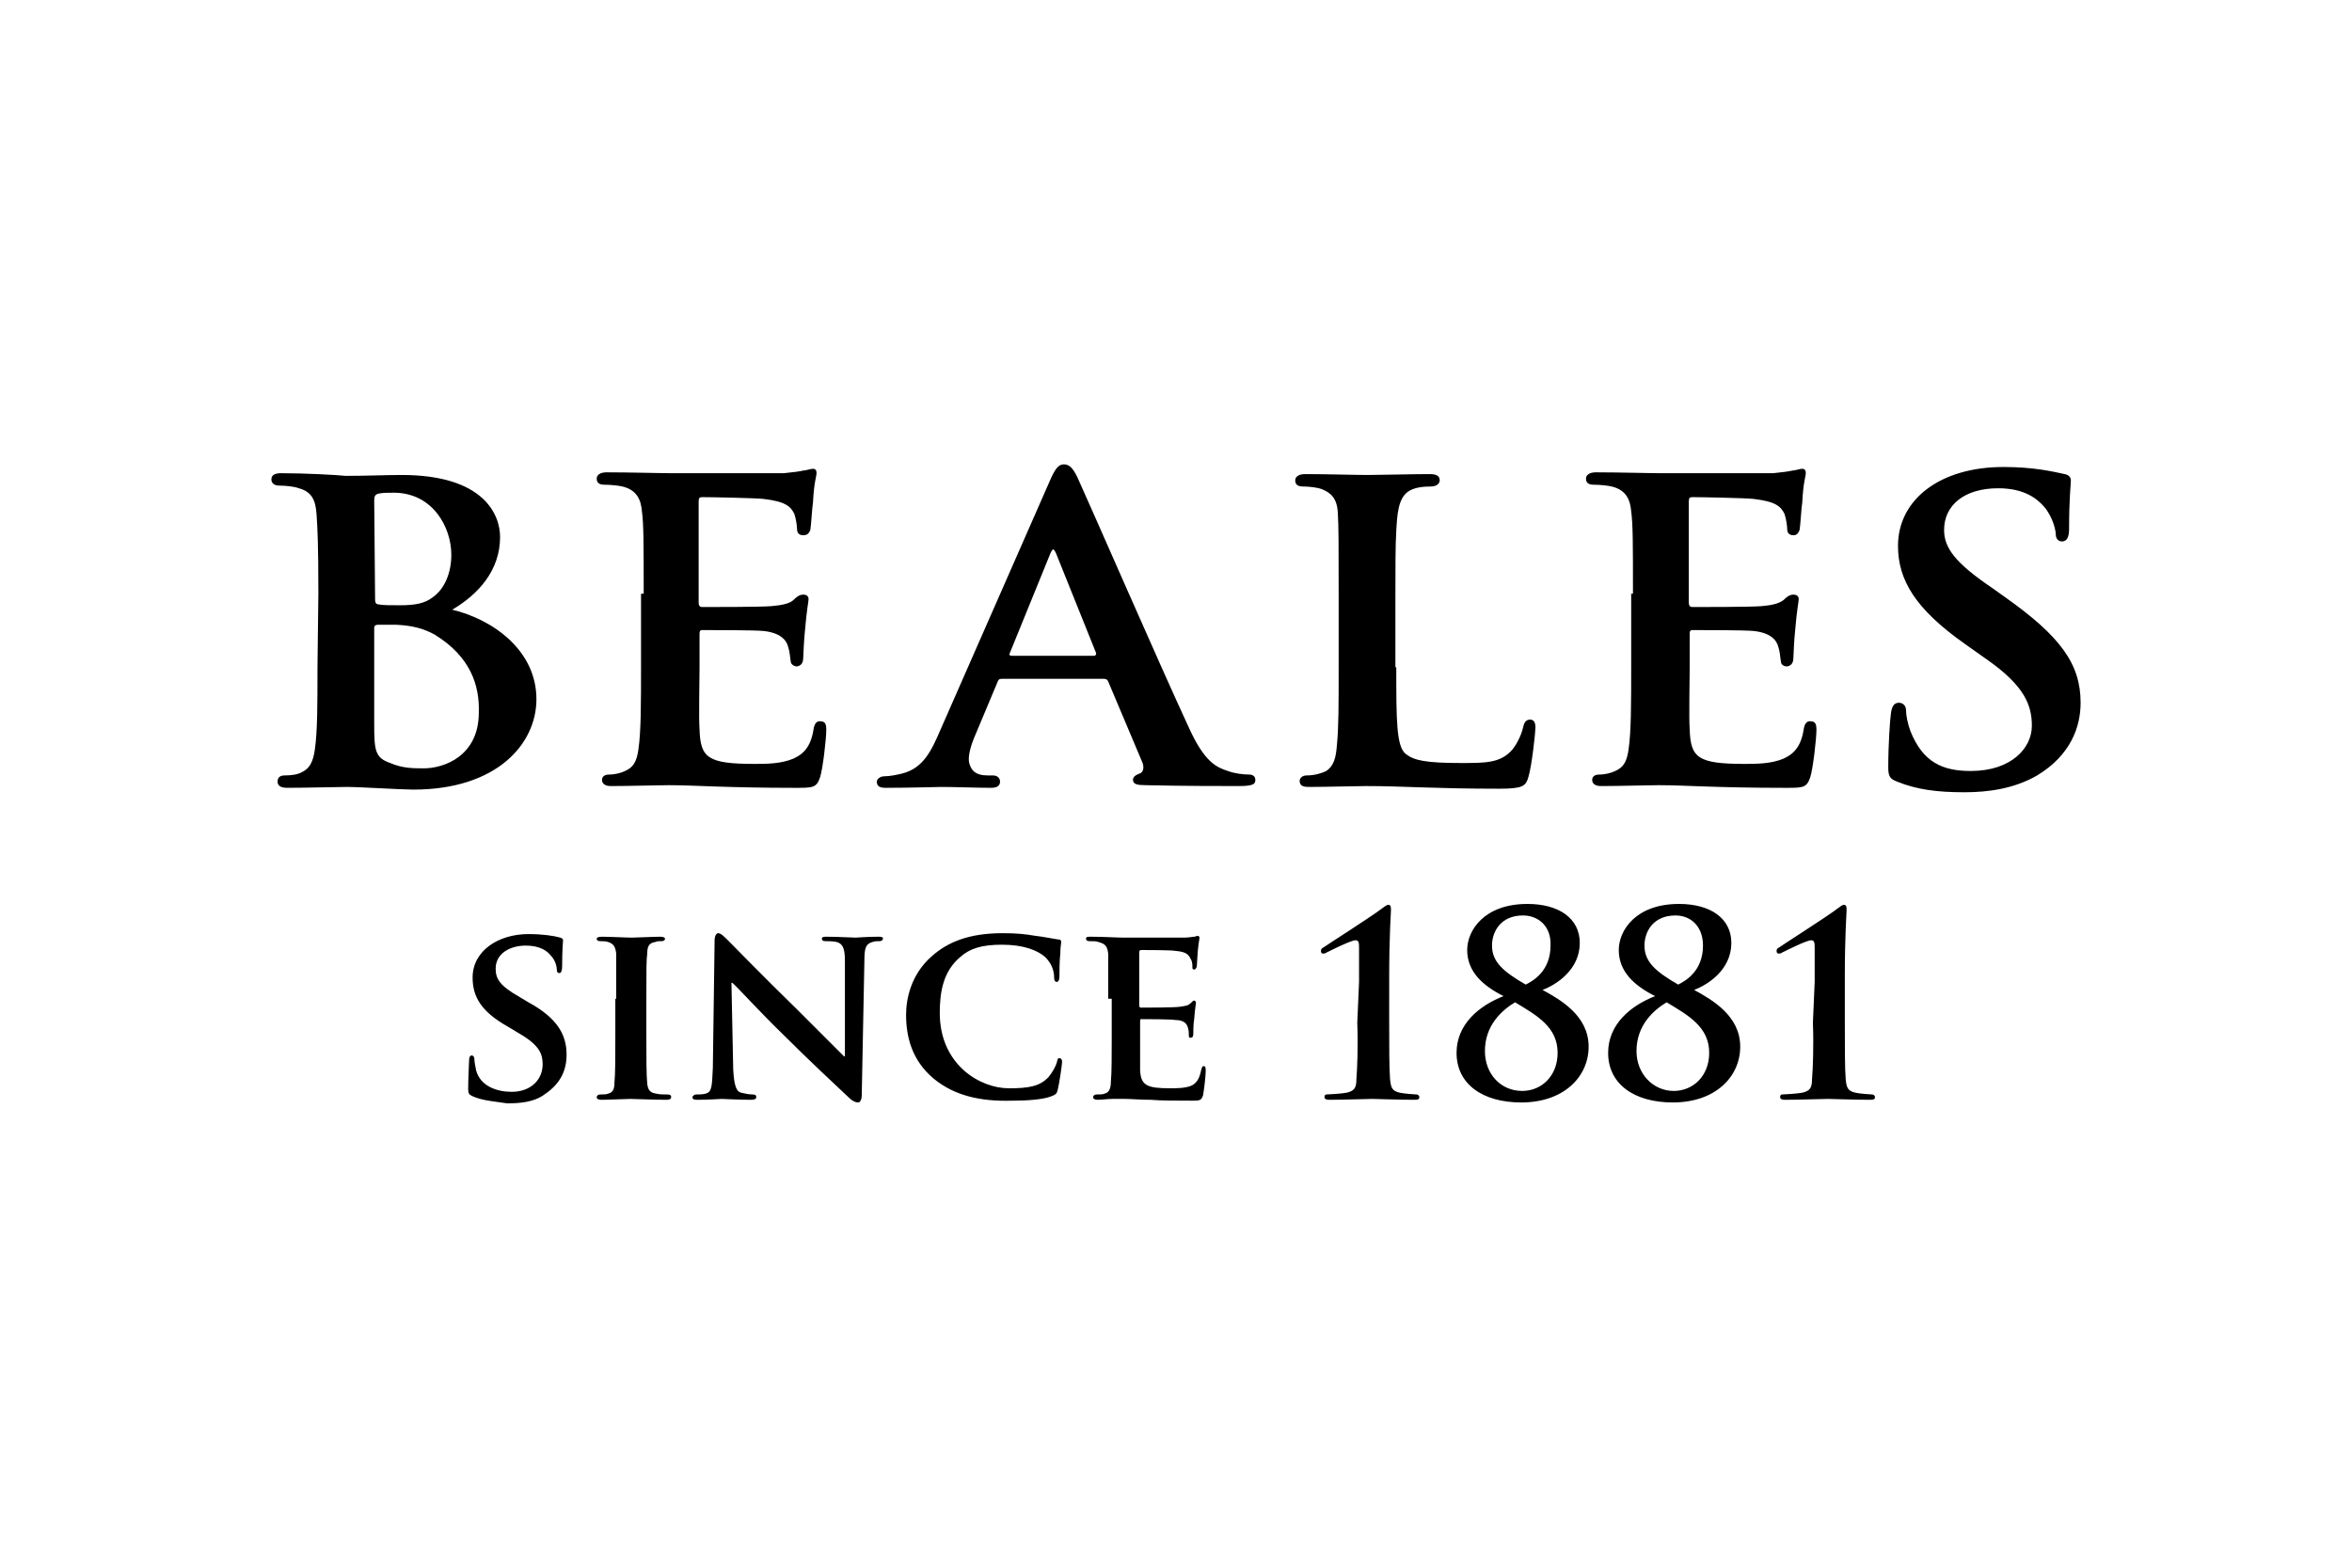
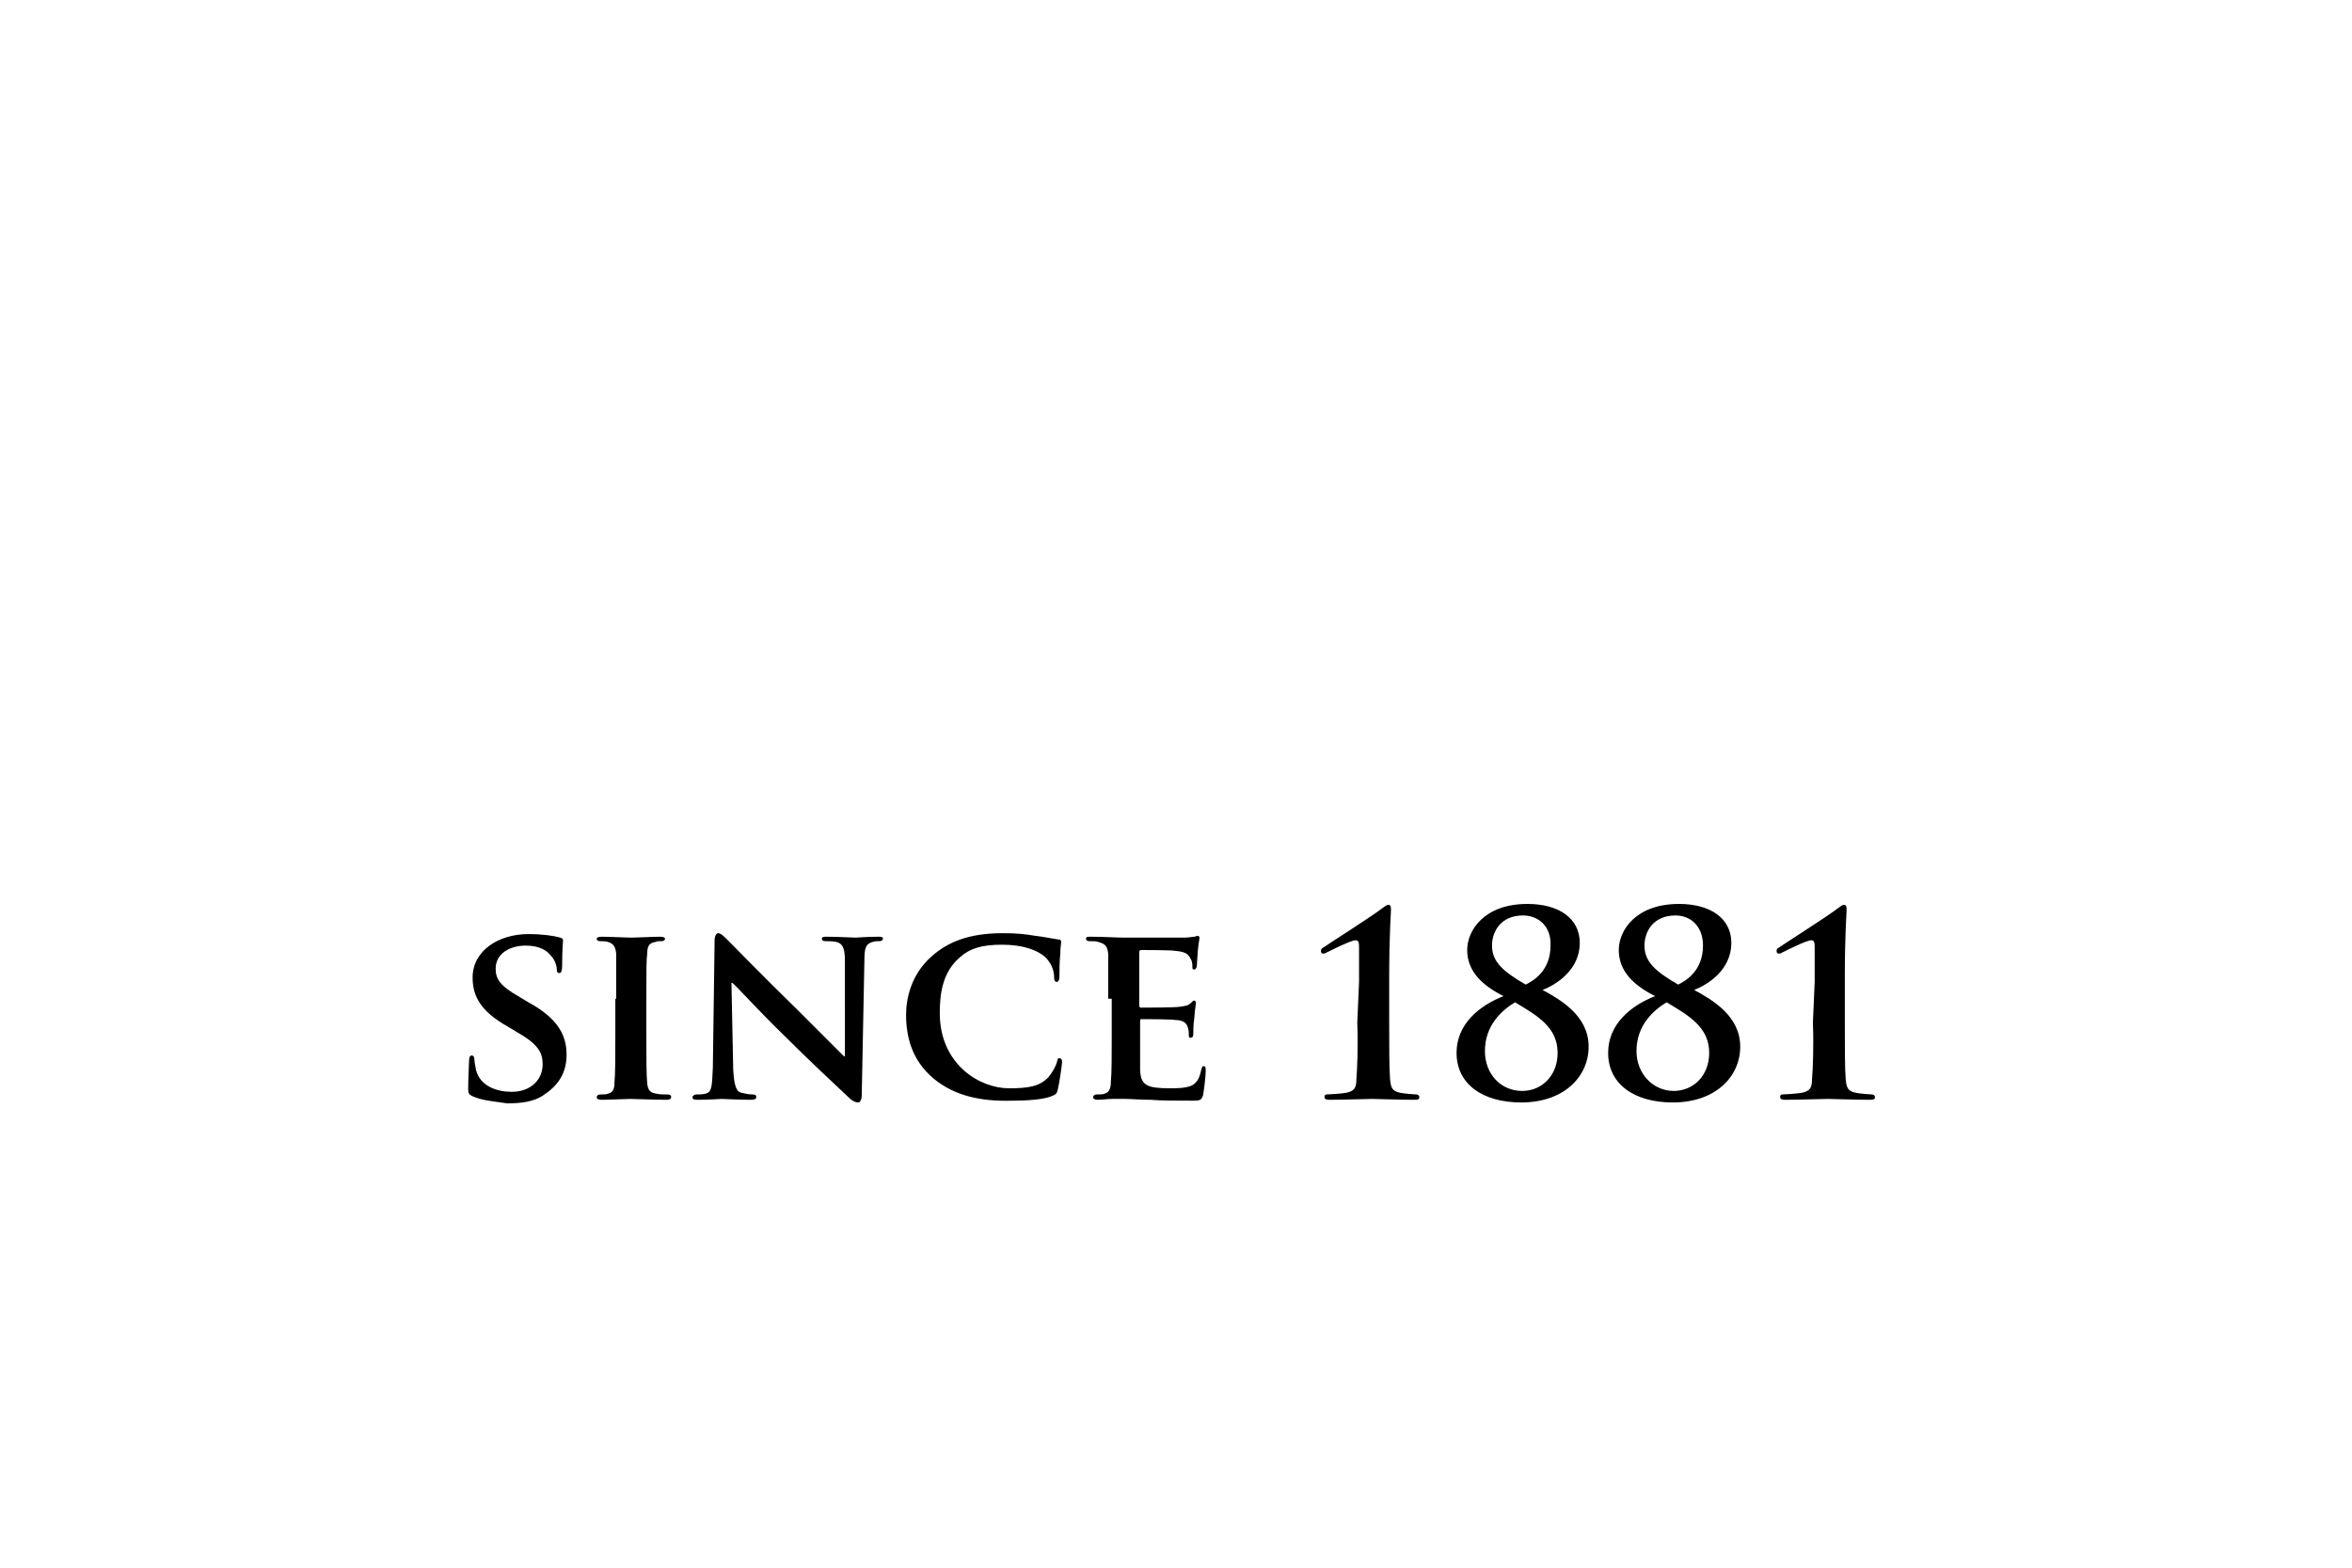
<svg xmlns="http://www.w3.org/2000/svg" version="1.1" id="svg3175" width="1200" height="800" viewBox="-30.615 -18.025 265.33 108.15">
  <style id="style3166">.st2{fill:#000}</style>
  <g id="Layer_2_1_">
-     <path d="M153.6 14.6c0-5.6 0-7.8-.2-9.3-.1-1.2-.5-2.4-2.2-2.8-.4-.1-1.3-.2-2-.2-.6 0-.9-.2-.9-.7 0-.4.4-.7 1.1-.7 2.7 0 6 .1 7.4.1h12.6c1-.1 1.8-.2 2.2-.3.3 0 .8-.2 1.1-.2.3 0 .4.2.4.5s-.3 1.1-.4 3.3c-.1.5-.2 2.5-.3 3.1-.1.2-.2.6-.7.6-.5 0-.7-.3-.7-.7 0-.3-.1-1.1-.3-1.7-.4-.8-.9-1.4-3.5-1.7-.9-.1-5.8-.2-6.9-.2-.3 0-.4.1-.4.5v11.4c0 .3.1.5.4.5 1.1 0 6.6 0 7.8-.1 1.2-.1 2-.3 2.5-.7.4-.4.7-.6 1.1-.6.4 0 .6.2.6.5s-.2 1.1-.4 3.5c-.1.9-.2 2.8-.2 3.1 0 .4-.1.9-.7 1-.5 0-.7-.3-.7-.5-.1-.5-.1-1.1-.3-1.7-.2-.8-.9-1.6-2.8-1.8-1-.1-5.6-.1-6.9-.1-.3 0-.3.2-.3.5v3.7c0 1.6-.1 5.7 0 7 .1 3.2.9 3.9 6.2 3.9 1.3 0 3 0 4.4-.6 1.3-.6 2-1.5 2.3-3.5.1-.5.4-.8.8-.7.5 0 .6.4.6.9 0 1.1-.4 4.5-.7 5.4-.4 1.2-.8 1.2-2.8 1.2-7.8 0-11.3-.3-14.3-.3-1.2 0-4.4.1-6.5.1-.7 0-1-.3-1-.7 0-.3.2-.6.8-.6.7 0 1.4-.2 1.8-.4.9-.4 1.3-1 1.5-2.4.3-2 .3-5.2.3-9.5v-8.1zm-70.1 7c-.2 0-.3-.1-.2-.3L87.9 10c.1-.2.2-.4.3-.4.1 0 .2.2.3.4L93 21.2c.1.2 0 .4-.2.4zm10.4 2.6c.3 0 .4.1.5.3l3.8 9c.3.6.2 1.3-.3 1.4-.5.2-.7.4-.7.7 0 .5.5.6 1.4.6 4.1.1 8.7.1 10.6.1 1.7 0 1.8-.3 1.8-.7 0-.4-.3-.6-.7-.6-.6 0-1.6-.1-2.4-.4-1.2-.4-2.6-.9-4.4-4.9C100.2 22.6 92.1 4 90.9 1.4 90.4.4 90 0 89.4 0s-1 .5-1.6 1.9l-12.3 28c-1 2.3-1.9 4.4-4.4 5-.4.1-1.3.3-2 .3-.4 0-.8.3-.8.6 0 .5.3.7 1 .7 2.7 0 5.8-.1 6.3-.1 1.6 0 4 .1 5.6.1.6 0 1-.2 1-.7 0-.3-.2-.7-.8-.7h-.6c-1.4 0-1.9-.6-2.1-1.5-.1-.6.1-1.6.6-2.8l2.6-6.2c.1-.3.2-.4.5-.4zm33-1.3c0 6 0 9 1.1 9.8.9.7 2.2 1 6.2 1 2.7 0 4.3 0 5.6-1.3.6-.6 1.2-1.8 1.4-2.7.1-.5.3-.9.8-.9.4 0 .6.3.6.9 0 .5-.4 4.3-.8 5.6-.3 1-.6 1.3-3.3 1.3-7.4 0-10.8-.3-15-.3-1.2 0-4.4.1-6.5.1-.7 0-1-.2-1-.7 0-.2.2-.6.8-.6.8 0 1.6-.2 2.2-.5.9-.6 1.1-1.6 1.2-2.9.2-2 .2-4.5.2-8.8v-8.2c0-5.5 0-7.8-.1-9.3-.1-1.6-.8-2.2-1.8-2.6-.5-.2-1.5-.3-2.1-.3-.6 0-.9-.2-.9-.7 0-.4.4-.7 1.1-.7 2.4 0 5.7.1 7.1.1 1.2 0 5-.1 7-.1.7 0 1.1.2 1.1.7 0 .4-.4.7-1 .7-.9 0-1.9.1-2.6.6-1.1.8-1.2 2.6-1.3 4.4-.1 1.5-.1 4.3-.1 7.3v8.1zm56.5 12.9c-.8-.3-1-.6-1-1.6 0-2.6.2-5.4.3-6.1.1-.7.3-1.2.9-1.2.5 0 .8.4.8.8 0 .6.2 1.6.5 2.4 1.4 3.5 3.6 4.5 6.8 4.5 4.6 0 6.9-2.6 6.9-5.1 0-2.3-.8-4.5-5.1-7.5l-2.4-1.7c-5.7-4-7.6-7.3-7.6-11.1 0-5.2 4.7-8.9 11.9-8.9 3.4 0 5.5.5 6.9.8.5.1.7.4.7.7 0 .6-.2 1.9-.2 5.5 0 1-.3 1.4-.8 1.4-.4 0-.7-.3-.7-.8 0-.4-.3-1.9-1.3-3.1-.8-.9-2.2-2.1-5.2-2.1-3.8 0-6.1 1.9-6.1 4.7 0 2 1.2 3.7 5.5 6.6l1.4 1c6.2 4.4 8.5 7.5 8.5 11.9 0 2.7-1.1 5.9-4.9 8.2-2.6 1.5-5.5 1.9-8.2 1.9-3.1 0-5.4-.3-7.6-1.2zM11.6 4.1c0-.5.1-.7.5-.8.5-.1 1-.1 1.7-.1 4.4 0 6.5 3.9 6.5 7 0 2.1-.8 3.9-2.1 4.8-.9.7-2 .9-3.7.9-1.2 0-2 0-2.4-.1-.2 0-.4-.1-.4-.5zM5.2 22.9c0 4.3 0 7.2-.3 9.3-.2 1.4-.6 2.1-1.4 2.5-.5.3-1.2.4-2 .4-.6 0-.8.3-.8.7 0 .5.4.7 1.1.7 2.1 0 5.6-.1 6.7-.1 1.5 0 6.2.3 7.5.3 9.5 0 13.9-5.2 13.9-10.2 0-5.5-4.9-9-9.5-10.1 2.9-1.7 5.4-4.4 5.4-8.2 0-2.5-1.8-7-11.1-7-1.8 0-3.8.1-6.3.1-1-.1-4.5-.3-7.3-.3-.7 0-1.1.2-1.1.7 0 .4.3.7.9.7.7 0 1.7.1 2.2.3 1.5.4 1.9 1.4 2 3 .1 1.5.2 3.2.2 8.9zM23.4 28c0 4.9-3.9 6.3-6.2 6.3-1.2 0-2.4 0-3.8-.6-1.7-.6-1.8-1.4-1.8-4.4V18.4c0-.2.2-.3.4-.3h2.1c2 .1 3.2.5 4.3 1.1 4.1 2.5 5.1 5.8 5 8.8zM42 14.6c0-5.6 0-7.8-.2-9.3-.1-1.2-.5-2.4-2.2-2.8-.4-.1-1.3-.2-2-.2-.6 0-.9-.2-.9-.7 0-.4.4-.7 1.1-.7 2.7 0 6 .1 7.4.1h12.6c1-.1 1.8-.2 2.2-.3.3 0 .8-.2 1.1-.2.3 0 .4.2.4.5s-.3 1.1-.4 3.3c-.1.5-.2 2.5-.3 3.1-.1.2-.2.6-.8.6-.5 0-.7-.3-.7-.7 0-.3-.1-1.1-.3-1.7-.4-.8-.9-1.4-3.5-1.7-.9-.1-5.8-.2-6.9-.2-.3 0-.4.1-.4.5v11.4c0 .3.1.5.4.5 1.1 0 6.6 0 7.8-.1 1.2-.1 2.1-.3 2.5-.7.4-.4.7-.6 1.1-.6.4 0 .6.2.6.5s-.2 1.1-.4 3.5c-.1.9-.2 2.8-.2 3.1 0 .4-.1.9-.7 1-.4 0-.7-.3-.7-.5-.1-.5-.1-1.1-.3-1.7-.2-.8-.9-1.6-2.8-1.8-1-.1-5.6-.1-6.9-.1-.3 0-.3.2-.3.5v3.7c0 1.6-.1 5.7 0 7 .1 3.2.9 3.9 6.2 3.9 1.3 0 3 0 4.4-.6 1.3-.6 2-1.5 2.3-3.5.1-.5.4-.8.8-.7.5 0 .6.4.6.9 0 1.1-.4 4.5-.7 5.4-.4 1.2-.8 1.2-2.8 1.2-7.8 0-11.3-.3-14.3-.3-1.2 0-4.4.1-6.5.1-.7 0-1-.3-1-.7 0-.3.2-.6.8-.6.7 0 1.4-.2 1.8-.4.9-.4 1.3-1 1.5-2.4.3-2 .3-5.2.3-9.5v-8.1z" class="st2" id="path3168" />
    <g id="g3172">
      <path d="M22.7 71.3c-.4-.2-.5-.3-.5-.8 0-1.3.1-2.8.1-3.2 0-.4.1-.6.3-.6.2 0 .3.2.3.4 0 .3.1.8.2 1.3.5 1.8 2.4 2.4 4 2.4 2.2 0 3.5-1.4 3.5-3.1 0-1.1-.3-2.1-2.5-3.4l-1.5-.9c-3-1.7-3.9-3.4-3.9-5.5 0-3 2.9-4.9 6.3-4.9 1.6 0 2.9.2 3.6.4.2.1.3.1.3.3 0 .3-.1 1-.1 2.9 0 .5-.1.8-.3.8-.2 0-.3-.1-.3-.4 0-.2-.1-1-.7-1.6-.4-.5-1.2-1.1-2.8-1.1-1.8 0-3.4.9-3.4 2.6 0 1.1.4 1.9 2.7 3.2l1 .6c3.3 1.8 4.3 3.7 4.3 5.9 0 1.8-.7 3.3-2.5 4.5-1.2.9-2.9 1-4.2 1-1.3-.2-2.8-.3-3.9-.8zm16.2-11v-5.1c-.1-.8-.3-1.1-.9-1.3-.3-.1-.6-.1-.9-.1-.3 0-.4-.1-.4-.3 0-.1.2-.2.6-.2.9 0 2.7.1 3.4.1.6 0 2.3-.1 3.2-.1.3 0 .5.1.5.2 0 .2-.1.3-.4.3-.3 0-.5 0-.7.1-.7.1-.9.5-.9 1.3-.1.8-.1 1.5-.1 5.1v4.3c0 2.3 0 4.3.1 5.3.1.7.3 1 1 1.1.3.1.9.1 1.3.1.3 0 .4.1.4.3 0 .2-.2.3-.5.3-1.7 0-3.4-.1-4.1-.1-.6 0-2.3.1-3.3.1-.3 0-.5-.1-.5-.3 0-.1.1-.3.4-.3.4 0 .7 0 .9-.1.5-.1.7-.5.7-1.2.1-1 .1-2.9.1-5.3v-4.2zm13.2 8c.1 1.9.4 2.5.9 2.6.4.1.9.2 1.3.2.3 0 .4.1.4.3 0 .2-.2.3-.6.3-1.6 0-2.8-.1-3.3-.1-.2 0-1.4.1-2.7.1-.3 0-.6 0-.6-.3 0-.1.2-.3.4-.3.3 0 .8 0 1.1-.1.7-.2.7-.8.8-2.9l.2-14.4c0-.5.2-.8.4-.8.3 0 .7.4 1.1.8.3.3 4.1 4.2 7.7 7.7l5.4 5.4h.1V56c0-1.5-.3-1.9-.9-2.1-.4-.1-1-.1-1.3-.1-.3 0-.4-.1-.4-.3 0-.2.3-.2.6-.2 1.3 0 2.7.1 3.2.1.3 0 1.2-.1 2.5-.1.3 0 .6 0 .6.2 0 .1-.1.3-.4.3-.3 0-.5 0-.8.1-.7.2-.9.6-.9 2l-.3 15.3c0 .5-.2.8-.4.8-.4 0-.8-.3-1-.5-1.6-1.5-4.7-4.4-7.3-7-2.7-2.6-5.4-5.6-5.9-6h-.1zm22.6 1c-2.5-2.1-3.1-4.8-3.1-7.2 0-1.7.5-4.5 2.9-6.6 1.8-1.6 4.2-2.6 8-2.6 1.6 0 2.5.1 3.7.3.9.1 1.8.3 2.5.4.3 0 .4.1.4.3 0 .2-.1.5-.1 1.3-.1.8-.1 2.1-.1 2.6 0 .3-.1.6-.3.6-.2 0-.3-.2-.3-.5 0-.8-.3-1.6-1-2.3-.9-.8-2.5-1.4-4.9-1.4-2.2 0-3.6.4-4.7 1.4-1.9 1.6-2.3 3.9-2.3 6.3 0 5.8 4.5 8.5 7.8 8.5 2.2 0 3.5-.2 4.5-1.3.4-.5.8-1.2.9-1.6.1-.4.1-.5.3-.5.2 0 .3.2.3.4 0 .3-.3 2.4-.5 3.2-.1.4-.2.5-.7.7-1 .4-2.9.5-4.5.5-3.6.1-6.5-.6-8.8-2.5zm19.7-9v-5.1c-.1-.8-.3-1.1-1.1-1.3-.2-.1-.6-.1-1-.1-.3 0-.4-.1-.4-.3 0-.2.2-.2.6-.2 1.3 0 2.9.1 3.6.1h6.9c.5 0 .9-.1 1.1-.1.1 0 .3-.1.4-.1.1 0 .2.1.2.2 0 .2-.1.5-.2 1.6 0 .3-.1 1.3-.1 1.6 0 .1-.1.4-.3.4-.2 0-.2-.1-.2-.3 0-.2 0-.6-.2-.9-.2-.4-.4-.8-1.7-.9-.4-.1-3.4-.1-3.9-.1-.1 0-.2.1-.2.2v6c0 .1 0 .3.2.3.6 0 3.8 0 4.4-.1.6-.1.9-.1 1.2-.4.2-.2.3-.3.4-.3.1 0 .2.1.2.3 0 .1-.1.5-.2 1.8-.1.5-.1 1.5-.1 1.6 0 .2 0 .5-.3.5-.2 0-.2-.1-.2-.2 0-.3 0-.6-.1-.9-.1-.5-.5-.9-1.4-.9-.5-.1-3.3-.1-3.9-.1-.1 0-.1.1-.1.3v5.5c.1 1.7.8 2 3.4 2 .7 0 1.7 0 2.4-.3.6-.3.9-.8 1.1-1.8.1-.3.1-.4.3-.4.2 0 .2.3.2.6 0 .5-.2 2.2-.3 2.7-.2.6-.4.6-1.3.6-1.9 0-3.4 0-4.6-.1-1.2 0-2.2-.1-2.9-.1h-1.4c-.6 0-1.2.1-1.7.1-.3 0-.5-.1-.5-.3 0-.1.1-.3.4-.3.4 0 .7 0 .9-.1.5-.1.7-.6.7-1.3.1-1 .1-2.9.1-5.2v-4.2zm28.3-1.9v-3.7c0-.7 0-1-.4-1-.5 0-2.7 1.1-3.3 1.4-.1.1-.3.1-.4.1-.1 0-.2-.1-.2-.3 0-.2.1-.3.3-.4.1-.1 5.6-3.6 6.6-4.4.3-.2.5-.4.7-.4.3 0 .3.3.3.6 0 .2-.2 3-.2 7.4V63c0 2.7 0 5.2.1 6.4.1.9.2 1.3 1.1 1.5.4.1 1.7.2 1.9.2.1 0 .3.1.3.3 0 .2-.1.3-.5.3-2.2 0-4-.1-4.8-.1-.7 0-3.1.1-4.9.1-.3 0-.5-.1-.5-.3 0-.2.1-.3.2-.3.3 0 1.8-.1 2.3-.2.9-.2 1.1-.6 1.1-1.5.1-1.3.2-3.7.1-6.4zm11 8c0-3.2 2.5-5.3 5.3-6.4-2.4-1.2-4.1-2.8-4.1-5.2 0-2.2 1.9-5.2 6.8-5.2 3.5 0 5.9 1.6 5.9 4.4 0 3-2.6 4.7-4.2 5.3 2 1.1 5.2 2.9 5.2 6.4 0 3.4-2.8 6.3-7.6 6.3-4.4 0-7.3-2.1-7.3-5.6zm7.4 4.3c2.2 0 4-1.7 4-4.3 0-2.9-2.3-4.2-4.8-5.7-1.5.9-3.4 2.6-3.4 5.5 0 2.6 1.8 4.5 4.2 4.5zm.1-19.8c-2.5 0-3.5 1.8-3.5 3.4 0 1.8 1.2 2.9 3.8 4.4.8-.4 2.8-1.5 2.8-4.4.1-2.2-1.4-3.4-3.1-3.4zm9.6 15.5c0-3.2 2.5-5.3 5.3-6.4-2.4-1.2-4.1-2.8-4.1-5.2 0-2.2 1.9-5.2 6.8-5.2 3.5 0 5.9 1.6 5.9 4.4 0 3-2.6 4.7-4.2 5.3 2 1.1 5.2 2.9 5.2 6.4 0 3.4-2.8 6.3-7.6 6.3-4.4 0-7.3-2.1-7.3-5.6zm7.4 4.3c2.2 0 4-1.7 4-4.3 0-2.9-2.3-4.2-4.8-5.7-1.5.9-3.4 2.6-3.4 5.5 0 2.6 1.9 4.5 4.2 4.5zm.2-19.8c-2.5 0-3.5 1.8-3.5 3.4 0 1.8 1.2 2.9 3.8 4.4.8-.4 2.8-1.5 2.8-4.4 0-2.2-1.4-3.4-3.1-3.4zm15.7 7.5v-3.7c0-.7 0-1-.4-1-.5 0-2.7 1.1-3.3 1.4-.1.1-.3.1-.4.1-.1 0-.2-.1-.2-.3 0-.2.1-.3.3-.4.1-.1 5.6-3.6 6.6-4.4.3-.2.5-.4.7-.4.3 0 .3.3.3.6 0 .2-.2 3-.2 7.4V63c0 2.7 0 5.2.1 6.4.1.9.2 1.3 1.1 1.5.4.1 1.7.2 1.9.2.1 0 .3.1.3.3 0 .2-.1.3-.5.3-2.2 0-4-.1-4.8-.1-.7 0-3.1.1-4.9.1-.3 0-.5-.1-.5-.3 0-.2.1-.3.2-.3.3 0 1.8-.1 2.3-.2.9-.2 1.1-.6 1.1-1.5.1-1.3.2-3.7.1-6.4z" class="st2" id="path3170" />
    </g>
  </g>
</svg>